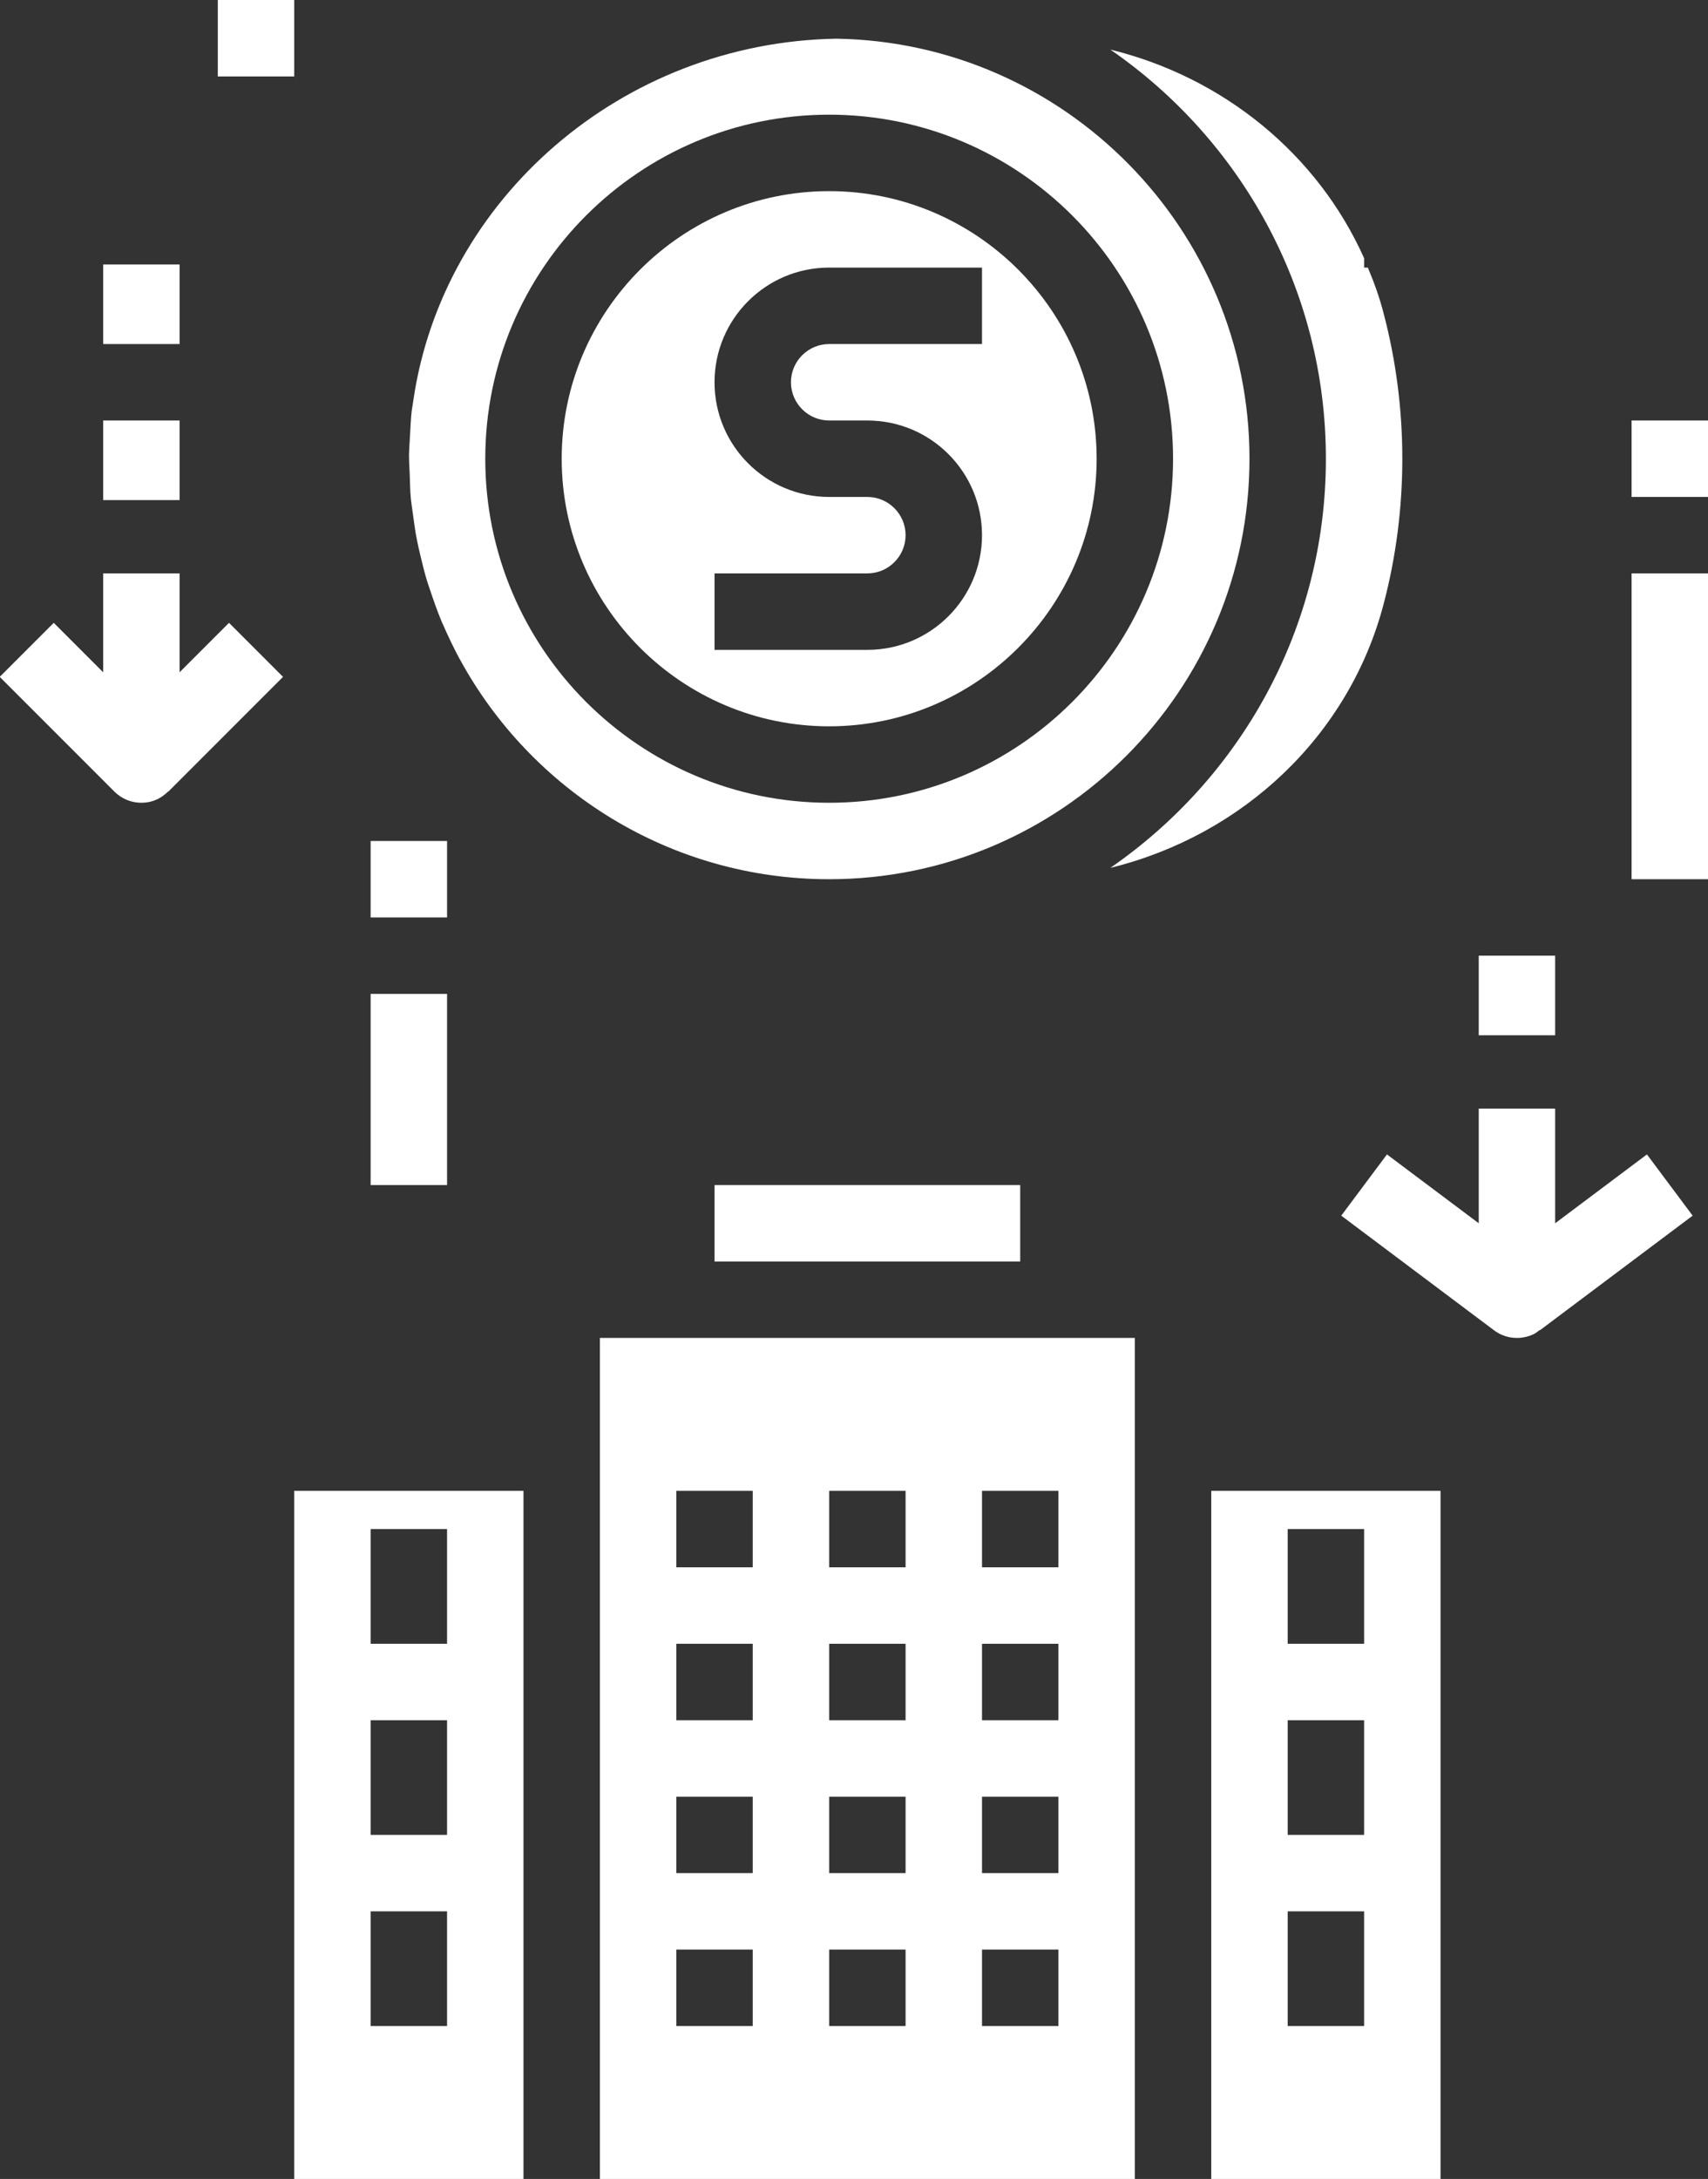
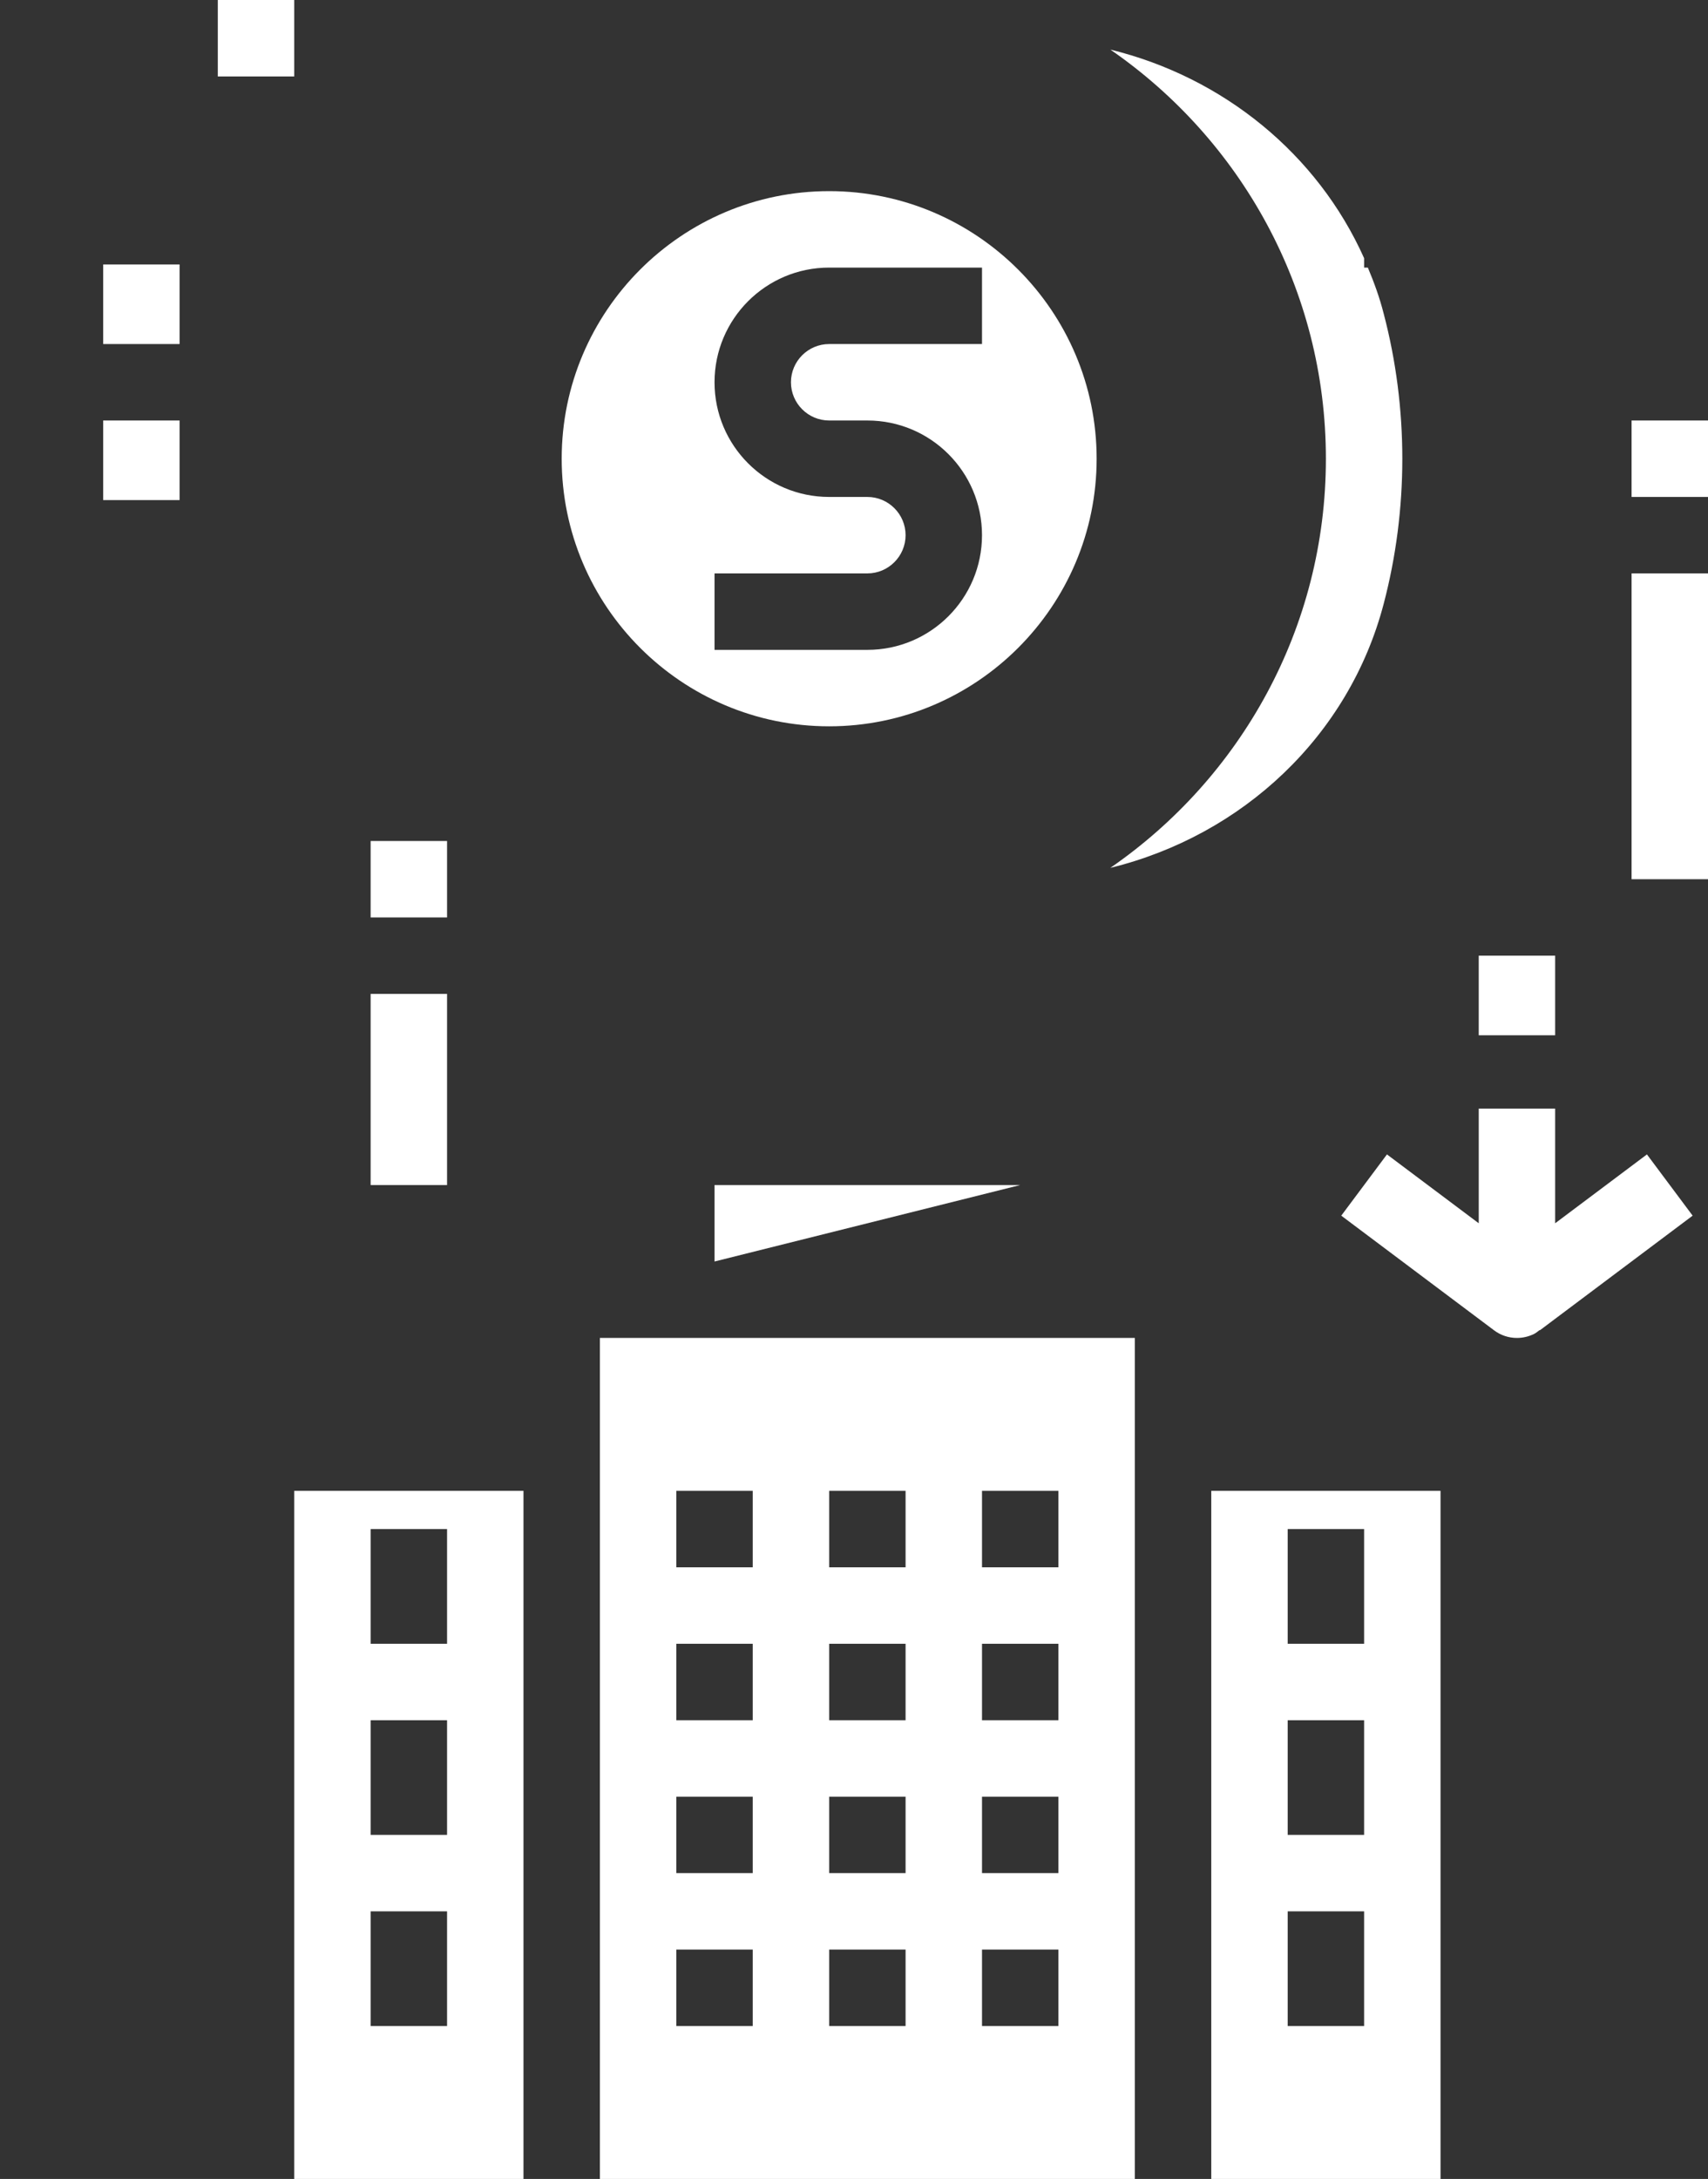
<svg xmlns="http://www.w3.org/2000/svg" fill="#000000" height="57" preserveAspectRatio="xMidYMid meet" version="1" viewBox="9.3 3.0 44.7 57.0" width="44.7" zoomAndPan="magnify">
  <rect x="9.3" y="3.0" width="44.7" height="57.0" fill="#333333" stroke="none" />
  <g fill="#ffffff" id="change1_1">
-     <path d="M 28 36 L 36 36 L 36 34 L 28 34 L 28 36" fill="inherit" />
+     <path d="M 28 36 L 36 34 L 28 34 L 28 36" fill="inherit" />
    <path d="M 37 44 L 35 44 L 35 42 L 37 42 Z M 37 48 L 35 48 L 35 46 L 37 46 Z M 37 52 L 35 52 L 35 50 L 37 50 Z M 37 56 L 35 56 L 35 54 L 37 54 Z M 33 44 L 31 44 L 31 42 L 33 42 Z M 33 48 L 31 48 L 31 46 L 33 46 Z M 33 52 L 31 52 L 31 50 L 33 50 Z M 33 56 L 31 56 L 31 54 L 33 54 Z M 29 44 L 27 44 L 27 42 L 29 42 Z M 29 48 L 27 48 L 27 46 L 29 46 Z M 29 52 L 27 52 L 27 50 L 29 50 Z M 29 56 L 27 56 L 27 54 L 29 54 Z M 27 38 L 25 38 L 25 60 L 39 60 L 39 38 L 27 38" fill="inherit" />
    <path d="M 43 53 L 45 53 L 45 56 L 43 56 Z M 43 48 L 45 48 L 45 51 L 43 51 Z M 43 43 L 45 43 L 45 46 L 43 46 Z M 41 60 L 47 60 L 47 42 L 41 42 L 41 60" fill="inherit" />
    <path d="M 19 53 L 21 53 L 21 56 L 19 56 Z M 19 48 L 21 48 L 21 51 L 19 51 Z M 19 43 L 21 43 L 21 46 L 19 46 Z M 17 60 L 23 60 L 23 42 L 17 42 L 17 60" fill="inherit" />
    <path d="M 50 35 L 50 32 L 48 32 L 48 35 L 45.598 33.199 L 44.402 34.801 L 48.402 37.801 C 48.578 37.934 48.789 38 49 38 C 49.152 38 49.305 37.965 49.449 37.895 C 49.504 37.867 49.547 37.828 49.594 37.793 L 49.598 37.801 L 53.598 34.801 L 52.402 33.199 L 50 35" fill="inherit" />
    <path d="M 50 28 L 48 28 L 48 30.082 L 50 30.082 L 50 28" fill="inherit" />
-     <path d="M 14 20.586 L 14 18 L 12 18 L 12 20.586 L 10.707 19.293 L 9.293 20.707 L 12.293 23.707 C 12.484 23.898 12.738 24 13 24 C 13.129 24 13.258 23.977 13.383 23.922 C 13.508 23.871 13.609 23.793 13.703 23.703 L 13.707 23.707 L 16.707 20.707 L 15.293 19.293 L 14 20.586" fill="inherit" />
    <path d="M 14 14 L 12 14 L 12 16.082 L 14 16.082 L 14 14" fill="inherit" />
    <path d="M 14 9.918 L 12 9.918 L 12 12 L 14 12 L 14 9.918" fill="inherit" />
    <path d="M 52 26 L 54 26 L 54 18 L 52 18 L 52 26" fill="inherit" />
    <path d="M 52 14 L 52 16 L 54 16 L 54 14 L 52 14" fill="inherit" />
    <path d="M 21 29 L 19 29 L 19 34 L 21 34 L 21 29" fill="inherit" />
    <path d="M 21 25 L 19 25 L 19 27 L 21 27 L 21 25" fill="inherit" />
    <path d="M 17 3 L 15 3 L 15 5 L 17 5 L 17 3" fill="inherit" />
    <path d="M 44 15 C 44 19.438 41.762 23.355 38.359 25.703 C 41.82 24.855 44.605 22.254 45.512 18.797 C 45.836 17.566 46 16.285 46 15 C 46 13.715 45.836 12.434 45.512 11.203 C 45.406 10.785 45.262 10.391 45.098 10 L 45 10 L 45 9.754 C 43.781 7.031 41.316 5.02 38.359 4.297 C 41.762 6.645 44 10.562 44 15" fill="inherit" />
    <path d="M 28 18 L 32 18 C 32.551 18 33 17.551 33 17 C 33 16.449 32.551 16 32 16 L 31 16 C 29.344 16 28 14.656 28 13 C 28 11.344 29.344 10 31 10 L 35 10 L 35 12 L 31 12 C 30.449 12 30 12.449 30 13 C 30 13.551 30.449 14 31 14 L 32 14 C 33.656 14 35 15.344 35 17 C 35 18.656 33.656 20 32 20 L 28 20 Z M 38 15 C 38 11.141 34.859 8 31 8 C 27.141 8 24 11.141 24 15 C 24 18.859 27.141 22 31 22 C 34.859 22 38 18.859 38 15" fill="inherit" />
-     <path d="M 22 15 C 22 10.035 26.035 6 31 6 C 35.965 6 40 10.035 40 15 C 40 19.965 35.965 24 31 24 C 26.035 24 22 19.965 22 15 Z M 42 15 C 42 9 37.168 4.113 31.195 4.012 C 25.57 4.105 20.883 8.211 20.117 13.477 C 20.105 13.574 20.086 13.664 20.074 13.758 C 20.051 13.965 20.043 14.172 20.031 14.379 C 20.023 14.551 20.008 14.723 20.004 14.898 C 20.004 15.074 20.016 15.246 20.023 15.418 C 20.031 15.621 20.031 15.828 20.051 16.027 C 20.066 16.176 20.09 16.32 20.109 16.469 C 20.141 16.695 20.168 16.918 20.215 17.141 C 20.234 17.246 20.262 17.352 20.285 17.461 C 20.348 17.719 20.406 17.973 20.484 18.223 C 20.504 18.285 20.527 18.348 20.547 18.41 C 20.645 18.699 20.742 18.984 20.859 19.262 C 20.871 19.285 20.883 19.312 20.895 19.34 C 21.027 19.645 21.172 19.945 21.328 20.238 C 21.332 20.238 21.332 20.238 21.332 20.242 C 23.195 23.668 26.832 26 31 26 C 37.066 26 42 21.066 42 15" fill="inherit" />
  </g>
</svg>